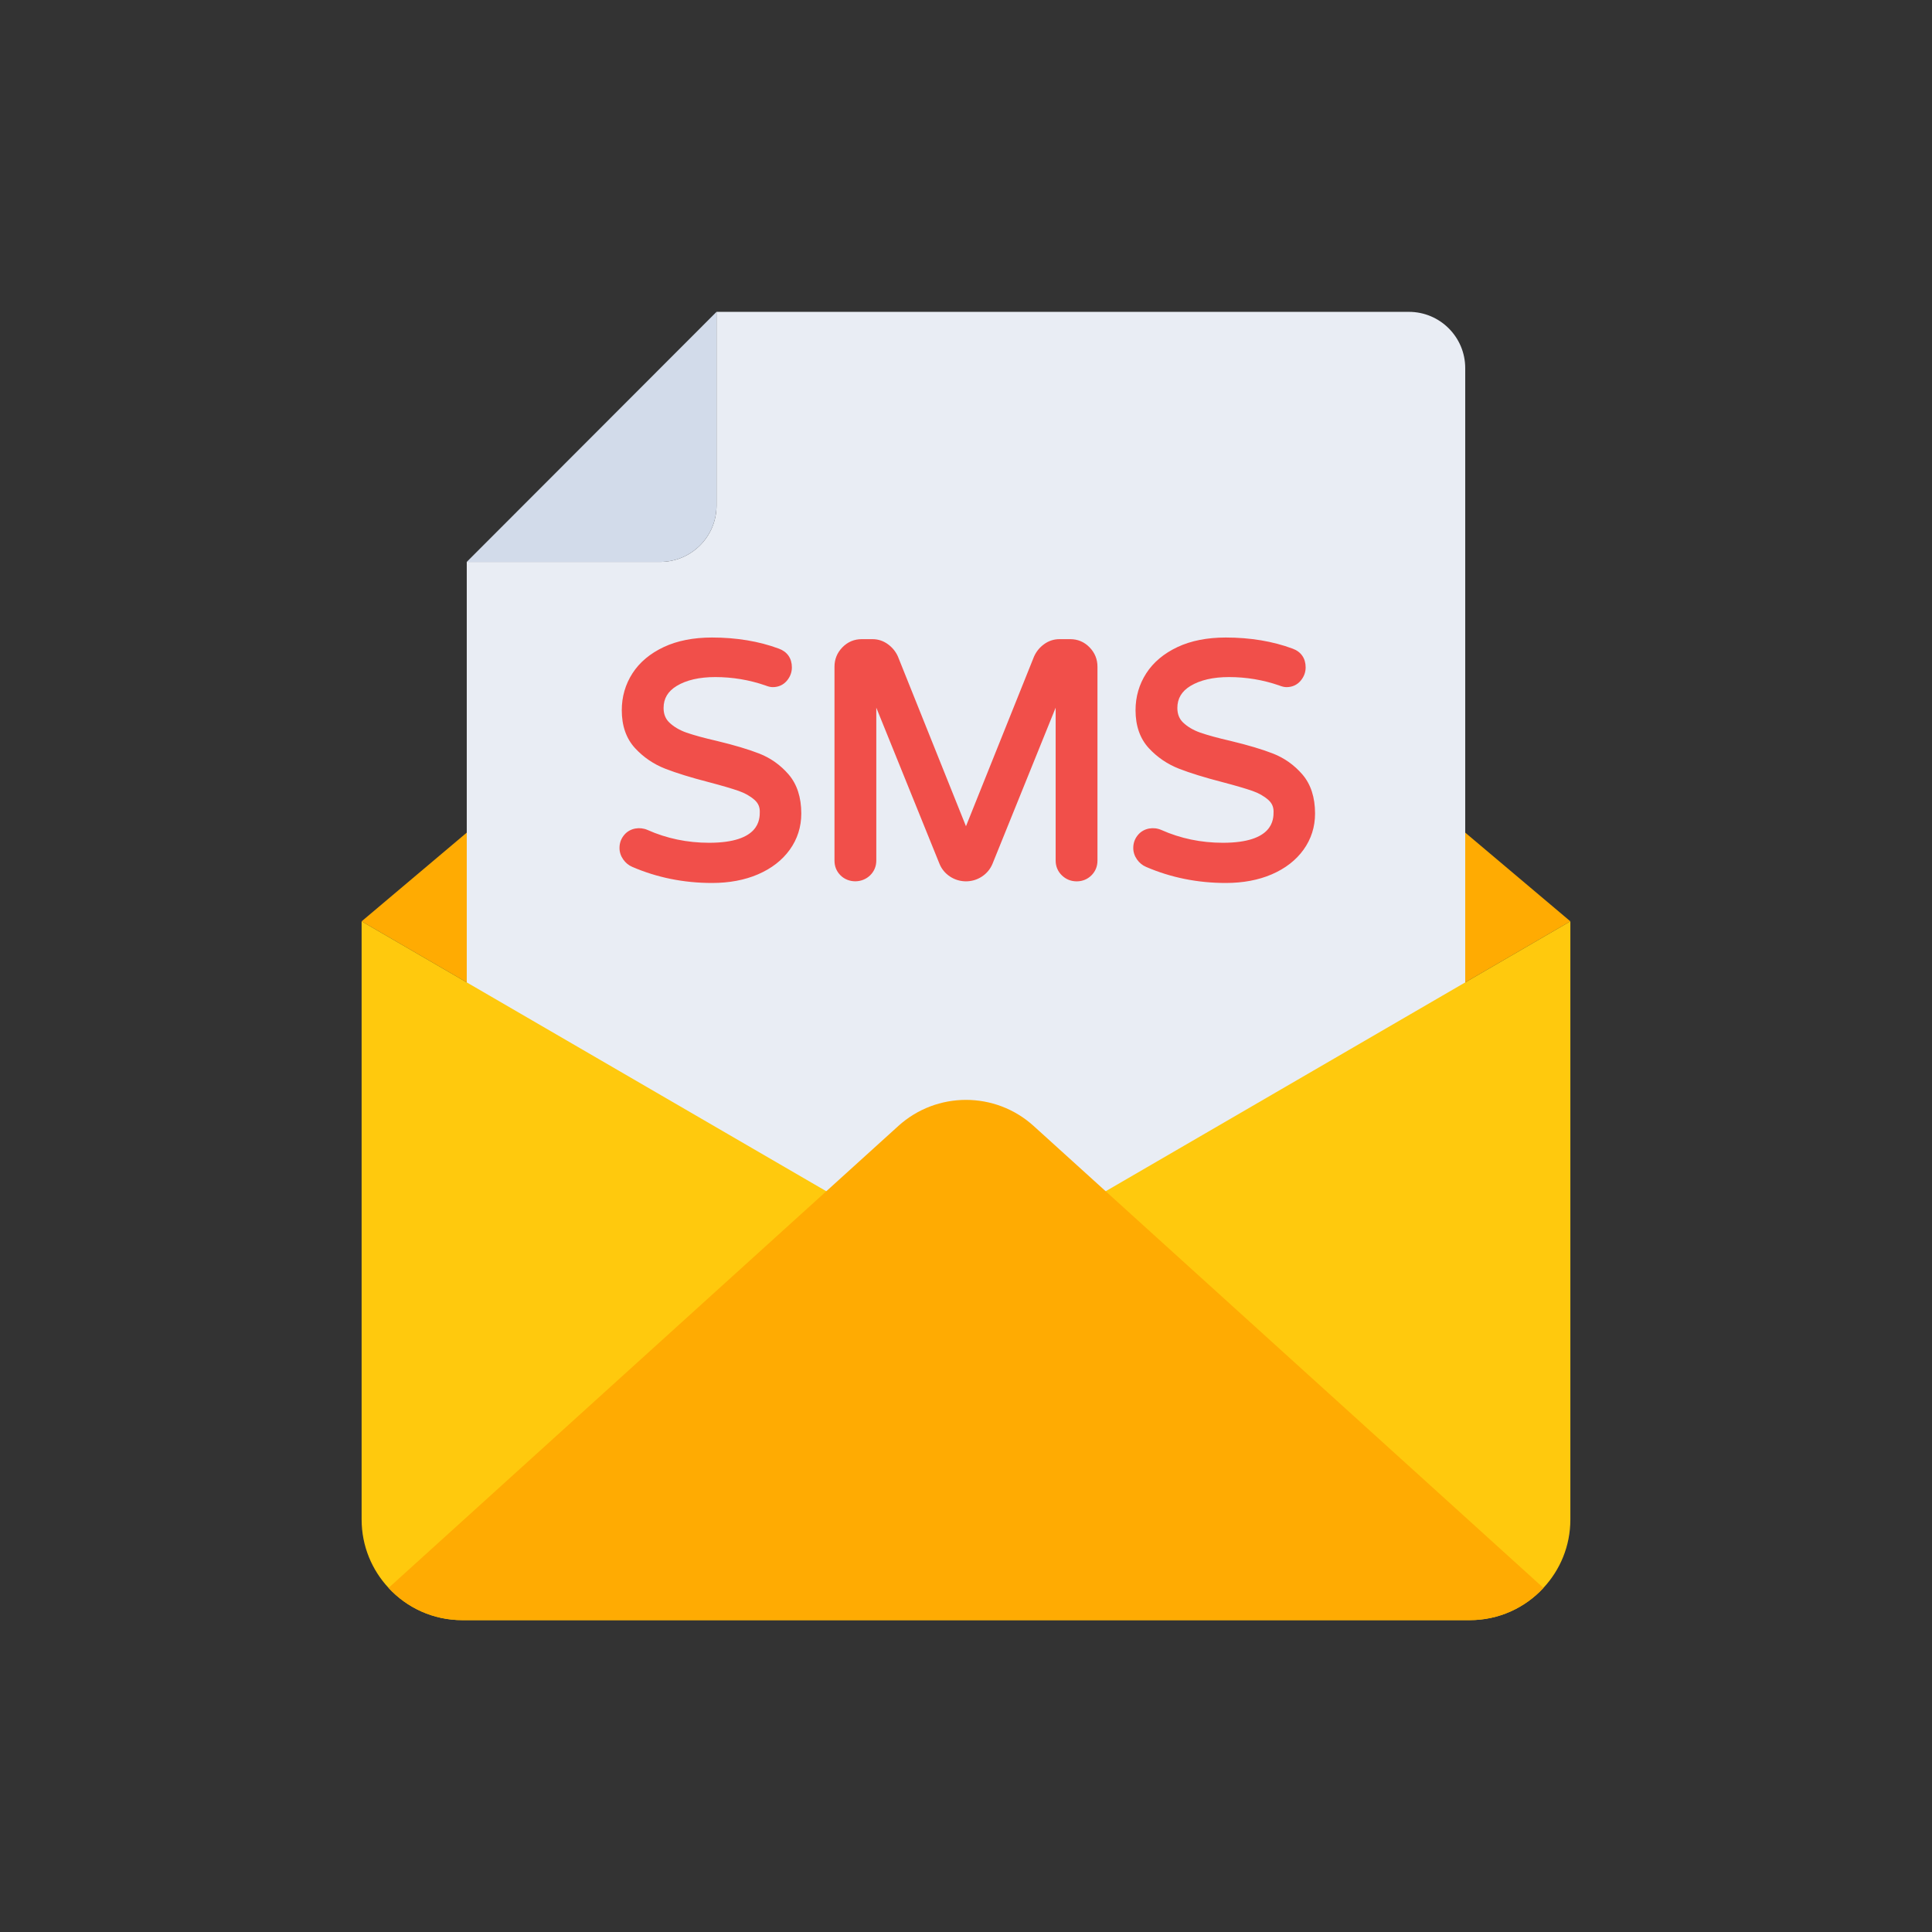
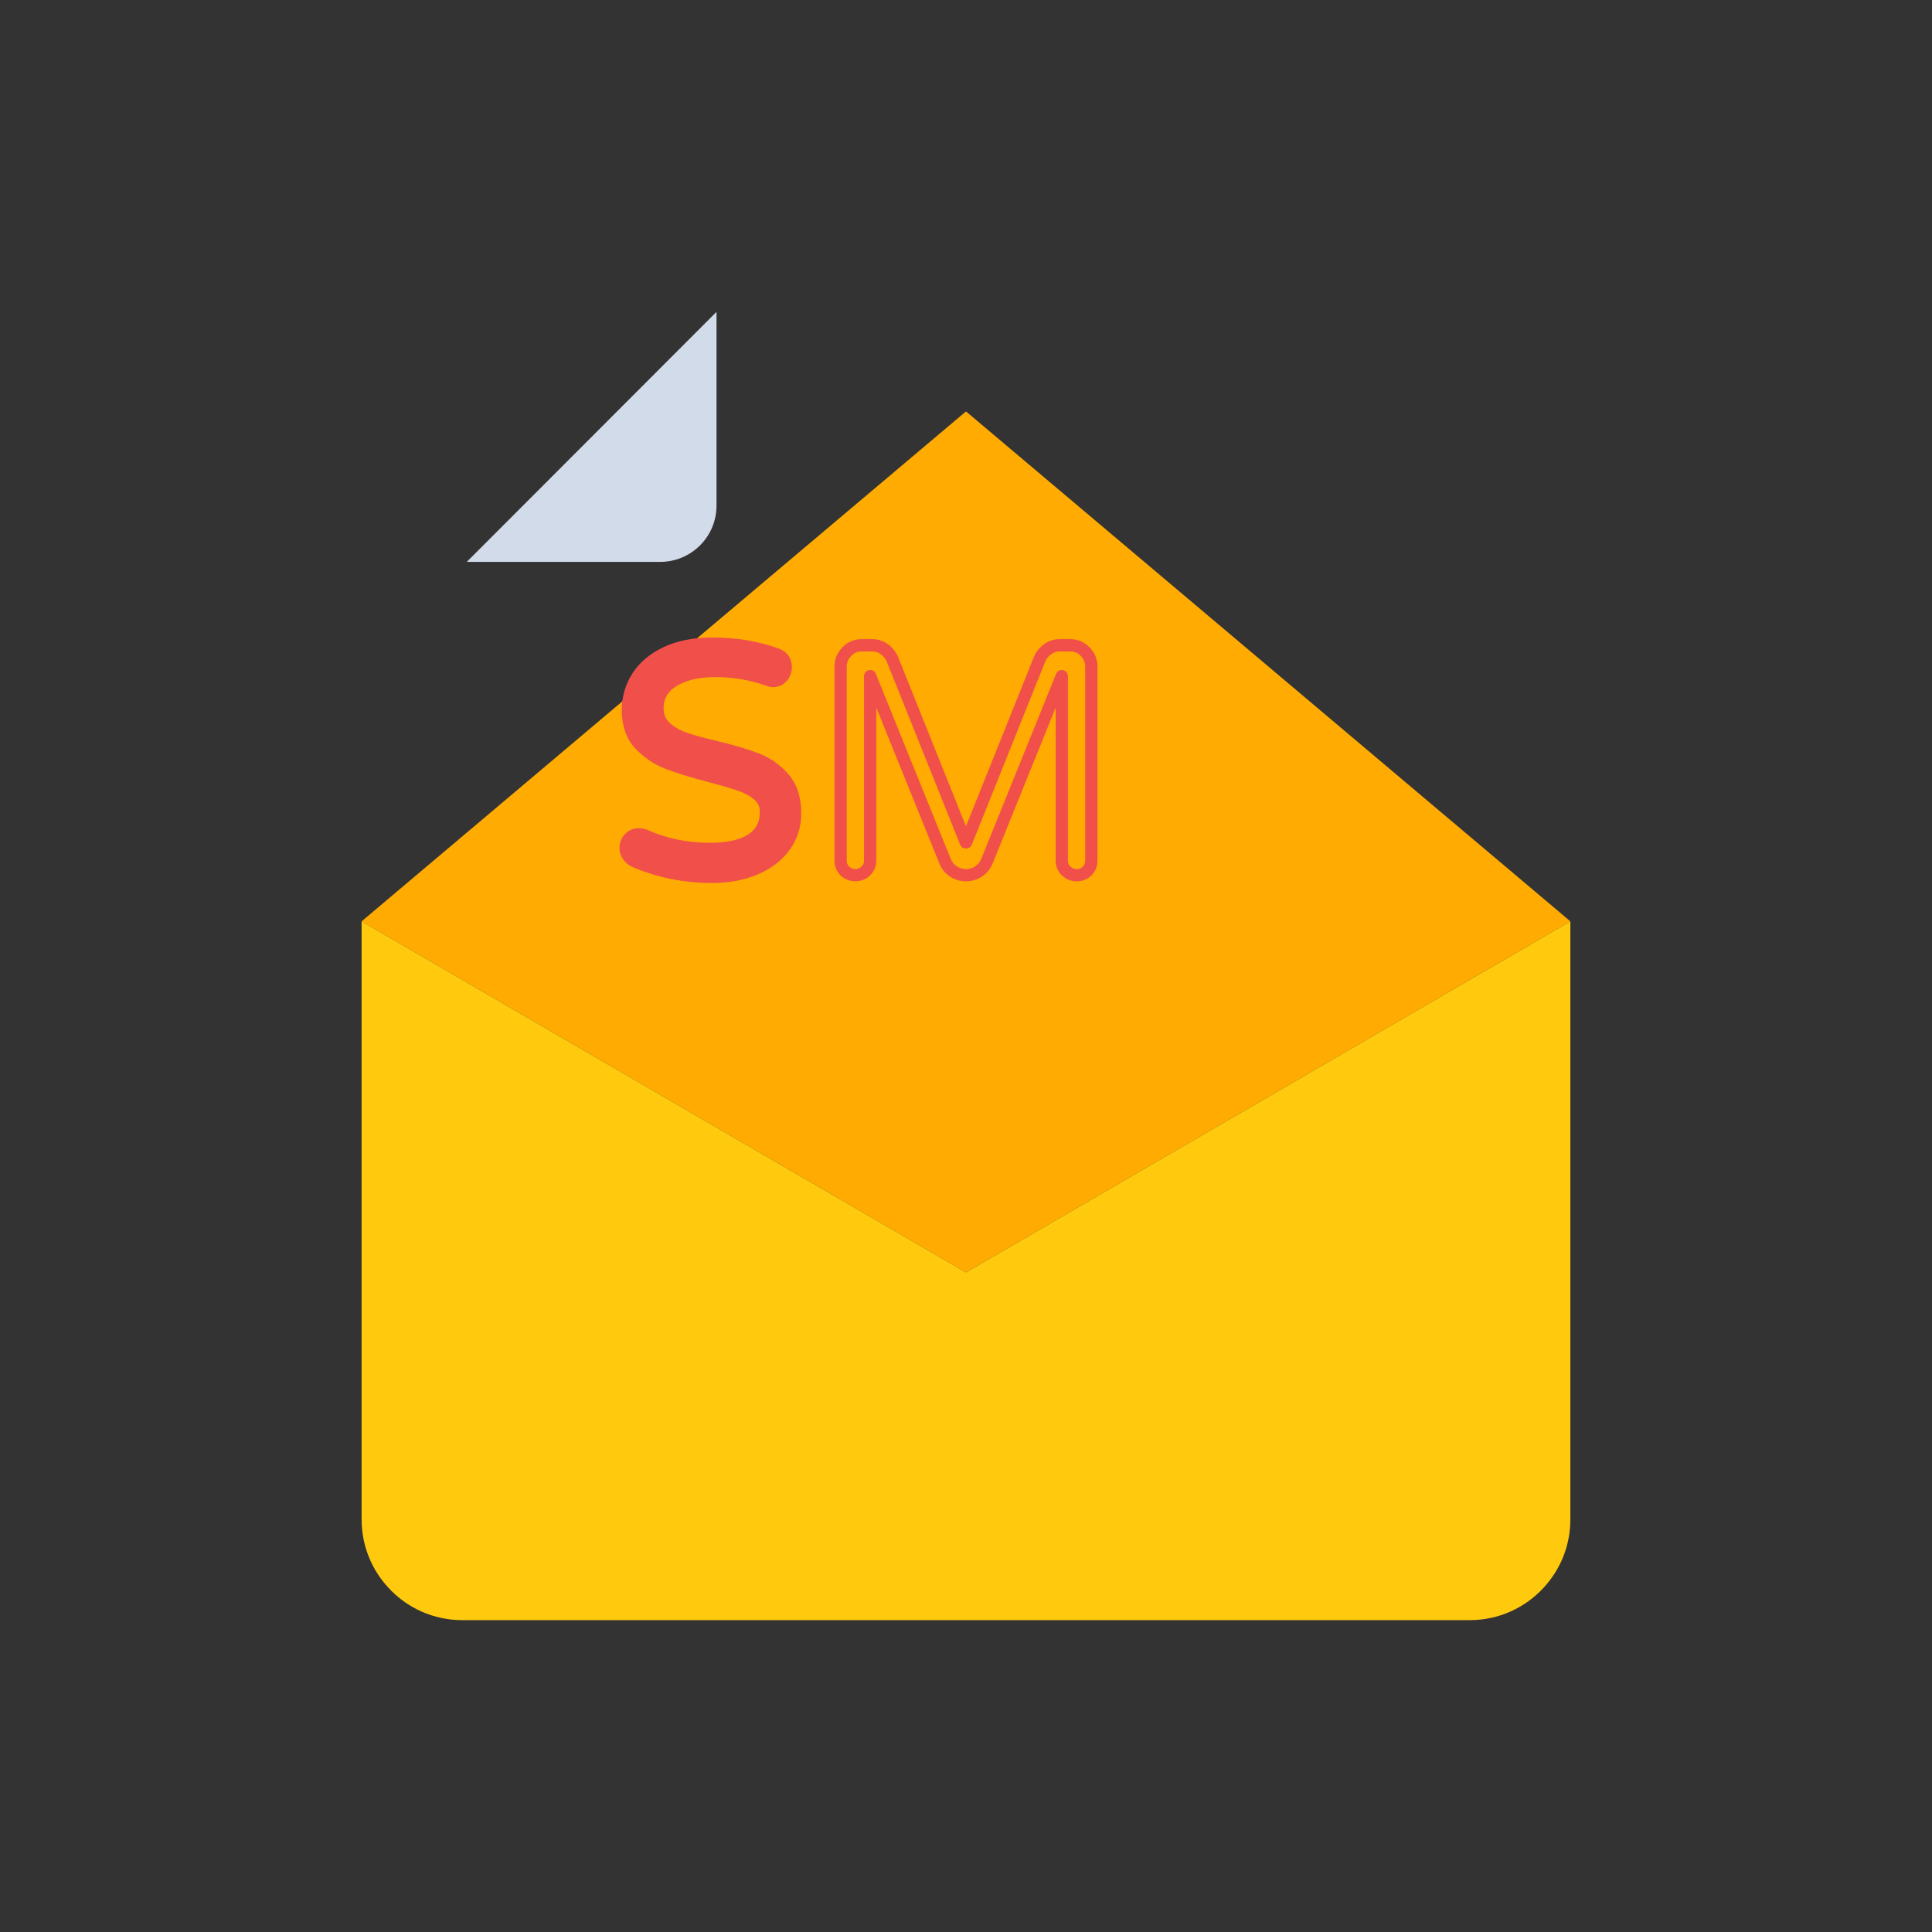
<svg xmlns="http://www.w3.org/2000/svg" width="200" height="200" viewBox="0 0 200 200" fill="none">
  <rect x="0" y="0" width="200" height="200" fill="#333333" stroke="none" />
  <path d="M162.564 95.376L99.999 131.716L37.435 95.376L99.999 42.588L162.564 95.376Z" fill="#FFAB02" />
-   <path d="M151.68 38.112V140.788H48.319V58.167H68.344C71.564 58.167 74.174 55.556 74.174 52.337V32.283H145.85C149.07 32.283 151.68 34.893 151.68 38.112V38.112Z" fill="#E9EDF4" />
  <path d="M74.174 32.283V52.337C74.174 55.556 71.564 58.167 68.344 58.167H48.319L74.174 32.283Z" fill="#D2DBEA" />
  <path d="M162.564 95.376V157.29C162.564 160.053 161.496 162.53 159.775 164.38C157.872 166.44 155.161 167.717 152.137 167.717H47.862C44.838 167.717 42.127 166.44 40.224 164.38C38.504 162.53 37.435 160.053 37.435 157.29V95.376L99.999 131.716L162.564 95.376Z" fill="#FFC90D" />
-   <path d="M159.775 164.38C157.872 166.44 155.161 167.717 152.137 167.717H47.862C44.838 167.717 42.127 166.44 40.224 164.38L92.997 116.559C96.971 112.959 103.028 112.959 107.001 116.559L159.775 164.38Z" fill="#FFAB02" />
  <path d="M65.706 89.156C65.437 89.044 65.213 88.859 65.034 88.601C64.854 88.344 64.765 88.069 64.765 87.777C64.765 87.397 64.893 87.067 65.151 86.786C65.41 86.505 65.741 86.366 66.144 86.366C66.367 86.366 66.58 86.411 66.783 86.5C68.845 87.42 71.051 87.879 73.405 87.879C77.328 87.879 79.288 86.59 79.288 84.013C79.288 83.34 79.036 82.78 78.531 82.331C78.027 81.883 77.406 81.53 76.666 81.272C75.926 81.015 74.873 80.707 73.506 80.348C71.69 79.877 70.222 79.424 69.101 78.986C67.98 78.549 67.017 77.893 66.21 77.019C65.404 76.146 65 74.981 65 73.524C65 72.246 65.335 71.085 66.01 70.043C66.682 69.001 67.672 68.173 68.983 67.555C70.294 66.939 71.87 66.631 73.707 66.631C76.174 66.631 78.403 67.001 80.399 67.74C81.025 67.965 81.34 68.412 81.34 69.086C81.34 69.444 81.216 69.769 80.97 70.061C80.724 70.352 80.399 70.497 79.993 70.497C79.859 70.497 79.681 70.453 79.456 70.363C77.708 69.758 75.903 69.455 74.044 69.455C72.274 69.455 70.832 69.791 69.724 70.464C68.615 71.136 68.059 72.077 68.059 73.288C68.059 74.094 68.324 74.75 68.849 75.254C69.376 75.759 70.038 76.151 70.832 76.431C71.628 76.711 72.71 77.008 74.077 77.323C75.847 77.749 77.276 78.174 78.364 78.6C79.452 79.025 80.38 79.687 81.154 80.583C81.927 81.48 82.314 82.69 82.314 84.214C82.314 85.469 81.956 86.596 81.239 87.593C80.521 88.59 79.512 89.37 78.213 89.929C76.912 90.49 75.411 90.77 73.707 90.77C70.861 90.77 68.193 90.232 65.706 89.156V89.156Z" fill="#F14F4A" />
  <path d="M73.707 91.405C70.787 91.405 68.011 90.845 65.456 89.74C65.079 89.582 64.763 89.321 64.513 88.966C64.258 88.602 64.13 88.201 64.13 87.778C64.13 87.235 64.316 86.756 64.684 86.356C65.261 85.729 66.223 85.564 67.037 85.918C69.01 86.798 71.153 87.244 73.405 87.244C78.653 87.244 78.653 84.812 78.653 84.013C78.653 83.519 78.48 83.136 78.11 82.806C77.667 82.414 77.113 82.1 76.457 81.872C75.734 81.621 74.687 81.315 73.345 80.962C71.515 80.489 70.009 80.022 68.87 79.578C67.664 79.107 66.612 78.392 65.743 77.451C64.829 76.46 64.366 75.139 64.366 73.524C64.366 72.125 64.74 70.838 65.476 69.698C66.21 68.561 67.298 67.646 68.713 66.981C70.104 66.327 71.784 65.996 73.707 65.996C76.236 65.996 78.563 66.382 80.62 67.145C81.491 67.457 81.975 68.147 81.975 69.086C81.975 69.596 81.801 70.062 81.456 70.47C81.09 70.903 80.585 71.132 79.994 71.132C79.772 71.132 79.528 71.075 79.22 70.953C77.574 70.383 75.825 70.09 74.044 70.09C72.398 70.09 71.056 70.399 70.053 71.007C69.139 71.562 68.694 72.308 68.694 73.288C68.694 73.919 68.888 74.412 69.29 74.796C69.747 75.234 70.338 75.583 71.043 75.833C71.811 76.103 72.88 76.395 74.22 76.703C76.013 77.135 77.483 77.574 78.596 78.008C79.772 78.469 80.794 79.195 81.634 80.167C82.506 81.18 82.949 82.541 82.949 84.214C82.949 85.6 82.548 86.862 81.754 87.965C80.972 89.052 79.863 89.91 78.465 90.512C77.09 91.105 75.49 91.405 73.707 91.405V91.405ZM66.144 87.001C65.919 87.001 65.755 87.068 65.619 87.217C65.47 87.378 65.4 87.557 65.4 87.778C65.4 87.939 65.451 88.089 65.555 88.238C65.664 88.397 65.795 88.504 65.95 88.57C65.952 88.57 65.956 88.572 65.958 88.573C68.353 89.609 70.96 90.135 73.707 90.135C75.316 90.135 76.747 89.869 77.961 89.346C79.148 88.835 80.076 88.121 80.724 87.222C81.367 86.328 81.679 85.344 81.679 84.214C81.679 82.855 81.34 81.772 80.672 80.998C79.969 80.184 79.115 79.576 78.132 79.191C77.076 78.778 75.659 78.357 73.928 77.94C72.549 77.623 71.434 77.316 70.621 77.031C69.743 76.721 69 76.277 68.411 75.714C67.755 75.085 67.424 74.269 67.424 73.288C67.424 71.847 68.086 70.713 69.395 69.921C70.599 69.19 72.162 68.82 74.044 68.82C75.965 68.82 77.857 69.136 79.663 69.762C79.909 69.86 79.99 69.862 79.994 69.862C80.213 69.862 80.36 69.799 80.484 69.651C80.635 69.472 80.705 69.293 80.705 69.086C80.705 68.682 80.558 68.472 80.184 68.338C78.263 67.627 76.085 67.266 73.707 67.266C71.972 67.266 70.475 67.557 69.254 68.13C68.059 68.693 67.147 69.453 66.543 70.388C65.933 71.333 65.635 72.357 65.635 73.524C65.635 74.828 65.977 75.829 66.678 76.588C67.414 77.387 68.307 77.995 69.333 78.395C70.425 78.821 71.883 79.271 73.665 79.733C75.041 80.094 76.12 80.41 76.875 80.673C77.688 80.955 78.387 81.353 78.953 81.856C79.597 82.428 79.923 83.154 79.923 84.013C79.923 86.066 78.792 88.514 73.405 88.514C70.973 88.514 68.657 88.032 66.525 87.081C66.405 87.028 66.278 87.001 66.144 87.001Z" fill="#F14F4A" />
-   <path d="M87.457 90.165C87.165 89.873 87.02 89.514 87.02 89.088V69.018C87.02 68.412 87.234 67.891 87.659 67.455C88.085 67.017 88.6 66.799 89.206 66.799H90.315C90.764 66.799 91.173 66.934 91.541 67.203C91.911 67.471 92.186 67.808 92.366 68.211L99.997 87.24L107.628 68.211C107.808 67.808 108.083 67.471 108.453 67.203C108.824 66.934 109.231 66.799 109.68 66.799H110.79C111.394 66.799 111.909 67.017 112.335 67.455C112.761 67.891 112.974 68.412 112.974 69.018V89.088C112.974 89.514 112.829 89.873 112.538 90.165C112.246 90.455 111.886 90.602 111.462 90.602C111.036 90.602 110.672 90.455 110.368 90.165C110.066 89.873 109.915 89.514 109.915 89.088V69.993L102.15 89.19C101.97 89.616 101.683 89.958 101.292 90.215C100.899 90.473 100.469 90.602 99.997 90.602C99.528 90.602 99.096 90.473 98.703 90.215C98.31 89.958 98.024 89.616 97.847 89.19L90.079 69.993V89.088C90.079 89.514 89.928 89.873 89.626 90.165C89.324 90.455 88.958 90.602 88.532 90.602C88.106 90.602 87.748 90.455 87.457 90.165V90.165Z" fill="#F14F4A" />
  <path d="M111.462 91.237C110.871 91.237 110.356 91.031 109.93 90.624C109.504 90.213 109.281 89.683 109.281 89.088V73.258L102.74 89.428C102.508 89.978 102.14 90.418 101.641 90.746C100.645 91.4 99.348 91.398 98.355 90.747C97.855 90.42 97.487 89.979 97.261 89.435L90.714 73.257V89.088C90.714 89.683 90.491 90.213 90.067 90.622C89.225 91.437 87.833 91.436 87.008 90.615C87.008 90.615 87.008 90.615 87.008 90.614C86.595 90.201 86.386 89.688 86.386 89.088V69.018C86.386 68.244 86.661 67.569 87.205 67.011C87.753 66.449 88.427 66.165 89.207 66.165H90.315C90.9 66.165 91.438 66.341 91.916 66.69C92.375 67.023 92.722 67.448 92.948 67.952L99.997 85.532L107.039 67.974C107.273 67.448 107.62 67.023 108.079 66.689C108.559 66.34 109.097 66.165 109.68 66.165H110.79C111.57 66.165 112.242 66.449 112.79 67.011C113.334 67.569 113.609 68.244 113.609 69.018V89.088C113.609 89.688 113.4 90.201 112.987 90.614C112.577 91.022 112.05 91.237 111.462 91.237V91.237ZM109.916 69.359C109.955 69.359 109.996 69.362 110.038 69.37C110.335 69.428 110.55 69.689 110.55 69.993V89.088C110.55 89.344 110.631 89.535 110.809 89.708C111.173 90.054 111.74 90.061 112.089 89.715C112.259 89.544 112.339 89.346 112.339 89.088V69.018C112.339 68.581 112.188 68.215 111.88 67.899C111.572 67.582 111.227 67.434 110.79 67.434H109.68C109.368 67.434 109.088 67.527 108.828 67.717C108.547 67.921 108.344 68.167 108.209 68.469L100.587 87.477C100.392 87.958 99.602 87.958 99.408 87.477L91.777 68.448C91.651 68.167 91.448 67.921 91.167 67.717C90.909 67.526 90.629 67.434 90.315 67.434H89.207C88.77 67.434 88.423 67.582 88.115 67.899C87.806 68.215 87.656 68.581 87.656 69.018V89.088C87.656 89.346 87.736 89.544 87.906 89.716C88.255 90.061 88.822 90.057 89.186 89.707C89.364 89.535 89.444 89.344 89.444 89.088V69.993C89.444 69.689 89.659 69.428 89.957 69.37C90.269 69.309 90.555 69.474 90.669 69.756L98.436 88.952C98.562 89.255 98.765 89.496 99.05 89.684C99.633 90.065 100.361 90.065 100.945 89.684C101.23 89.495 101.435 89.253 101.565 88.943L109.326 69.756C109.425 69.512 109.661 69.359 109.916 69.359V69.359Z" fill="#F14F4A" />
-   <path d="M118.891 89.156C118.622 89.044 118.399 88.859 118.219 88.601C118.039 88.344 117.95 88.069 117.95 87.777C117.95 87.397 118.078 87.067 118.337 86.786C118.595 86.505 118.926 86.366 119.33 86.366C119.553 86.366 119.766 86.411 119.969 86.5C122.03 87.42 124.237 87.879 126.59 87.879C130.513 87.879 132.474 86.59 132.474 84.013C132.474 83.34 132.222 82.78 131.717 82.331C131.212 81.883 130.592 81.53 129.852 81.272C129.111 81.015 128.059 80.707 126.692 80.348C124.876 79.877 123.408 79.424 122.287 78.986C121.166 78.549 120.202 77.893 119.396 77.019C118.589 76.146 118.186 74.981 118.186 73.524C118.186 72.246 118.521 71.085 119.195 70.043C119.867 69.001 120.858 68.173 122.169 67.555C123.48 66.939 125.056 66.631 126.892 66.631C129.359 66.631 131.589 67.001 133.584 67.74C134.211 67.965 134.525 68.412 134.525 69.086C134.525 69.444 134.401 69.769 134.155 70.061C133.909 70.352 133.584 70.497 133.179 70.497C133.045 70.497 132.867 70.453 132.641 70.363C130.894 69.758 129.089 69.455 127.229 69.455C125.459 69.455 124.018 69.791 122.909 70.464C121.801 71.136 121.245 72.077 121.245 73.288C121.245 74.094 121.509 74.75 122.035 75.254C122.562 75.759 123.224 76.151 124.018 76.431C124.814 76.711 125.896 77.008 127.262 77.323C129.033 77.749 130.462 78.174 131.549 78.6C132.637 79.025 133.566 79.687 134.339 80.583C135.113 81.48 135.499 82.69 135.499 84.214C135.499 85.469 135.142 86.596 134.424 87.593C133.706 88.59 132.697 89.37 131.398 89.929C130.098 90.49 128.596 90.77 126.892 90.77C124.047 90.77 121.379 90.232 118.891 89.156V89.156Z" fill="#F14F4A" />
-   <path d="M126.892 91.405C123.972 91.405 121.197 90.845 118.641 89.74C118.265 89.582 117.948 89.321 117.698 88.966C117.444 88.602 117.315 88.201 117.315 87.778C117.315 87.235 117.502 86.756 117.87 86.356C118.449 85.729 119.41 85.564 120.223 85.918C122.196 86.798 124.338 87.244 126.59 87.244C131.839 87.244 131.839 84.812 131.839 84.013C131.839 83.519 131.665 83.136 131.295 82.806C130.853 82.414 130.298 82.1 129.643 81.872C128.919 81.621 127.873 81.315 126.531 80.962C124.7 80.489 123.195 80.022 122.055 79.578C120.85 79.107 119.797 78.392 118.928 77.451C118.014 76.46 117.551 75.139 117.551 73.524C117.551 72.125 117.925 70.838 118.662 69.698C119.396 68.561 120.484 67.646 121.898 66.981C123.29 66.327 124.969 65.996 126.892 65.996C129.422 65.996 131.748 66.382 133.806 67.145C134.676 67.457 135.16 68.147 135.16 69.086C135.16 69.596 134.987 70.062 134.641 70.47C134.275 70.903 133.771 71.132 133.179 71.132C132.958 71.132 132.714 71.075 132.406 70.953C130.76 70.383 129.01 70.09 127.229 70.09C125.583 70.09 124.241 70.399 123.238 71.007C122.324 71.562 121.88 72.308 121.88 73.288C121.88 73.919 122.074 74.412 122.475 74.796C122.932 75.234 123.524 75.583 124.229 75.833C124.996 76.103 126.065 76.395 127.405 76.703C129.198 77.135 130.669 77.574 131.781 78.008C132.958 78.469 133.979 79.195 134.819 80.167C135.692 81.18 136.134 82.541 136.134 84.214C136.134 85.6 135.733 86.862 134.939 87.965C134.157 89.052 133.049 89.91 131.651 90.512C130.276 91.105 128.675 91.405 126.892 91.405V91.405ZM119.33 87.001C119.104 87.001 118.941 87.068 118.804 87.217C118.656 87.378 118.585 87.557 118.585 87.778C118.585 87.939 118.637 88.089 118.74 88.238C118.85 88.397 118.98 88.504 119.135 88.57C119.137 88.57 119.141 88.572 119.144 88.573C121.538 89.609 124.146 90.135 126.892 90.135C128.501 90.135 129.932 89.869 131.146 89.346C132.333 88.835 133.262 88.121 133.909 87.222C134.552 86.328 134.865 85.344 134.865 84.214C134.865 82.855 134.525 81.772 133.857 80.998C133.154 80.184 132.3 79.576 131.318 79.191C130.261 78.778 128.845 78.357 127.114 77.94C125.734 77.623 124.62 77.316 123.807 77.031C122.928 76.721 122.186 76.277 121.596 75.714C120.941 75.085 120.61 74.269 120.61 73.288C120.61 71.847 121.272 70.713 122.581 69.921C123.784 69.19 125.348 68.82 127.229 68.82C129.151 68.82 131.043 69.136 132.848 69.762C133.094 69.86 133.175 69.862 133.179 69.862C133.398 69.862 133.545 69.799 133.669 69.651C133.82 69.472 133.891 69.293 133.891 69.086C133.891 68.682 133.744 68.472 133.369 68.338C131.448 67.627 129.271 67.266 126.892 67.266C125.157 67.266 123.66 67.557 122.44 68.13C121.245 68.693 120.333 69.453 119.729 70.388C119.119 71.333 118.821 72.357 118.821 73.524C118.821 74.828 119.162 75.829 119.863 76.588C120.599 77.387 121.493 77.995 122.519 78.395C123.61 78.821 125.068 79.271 126.851 79.733C128.226 80.094 129.306 80.41 130.061 80.673C130.873 80.955 131.572 81.353 132.139 81.856C132.782 82.428 133.109 83.154 133.109 84.013C133.109 86.066 131.978 88.514 126.59 88.514C124.158 88.514 121.842 88.032 119.71 87.081C119.59 87.028 119.464 87.001 119.33 87.001V87.001Z" fill="#F14F4A" />
</svg>